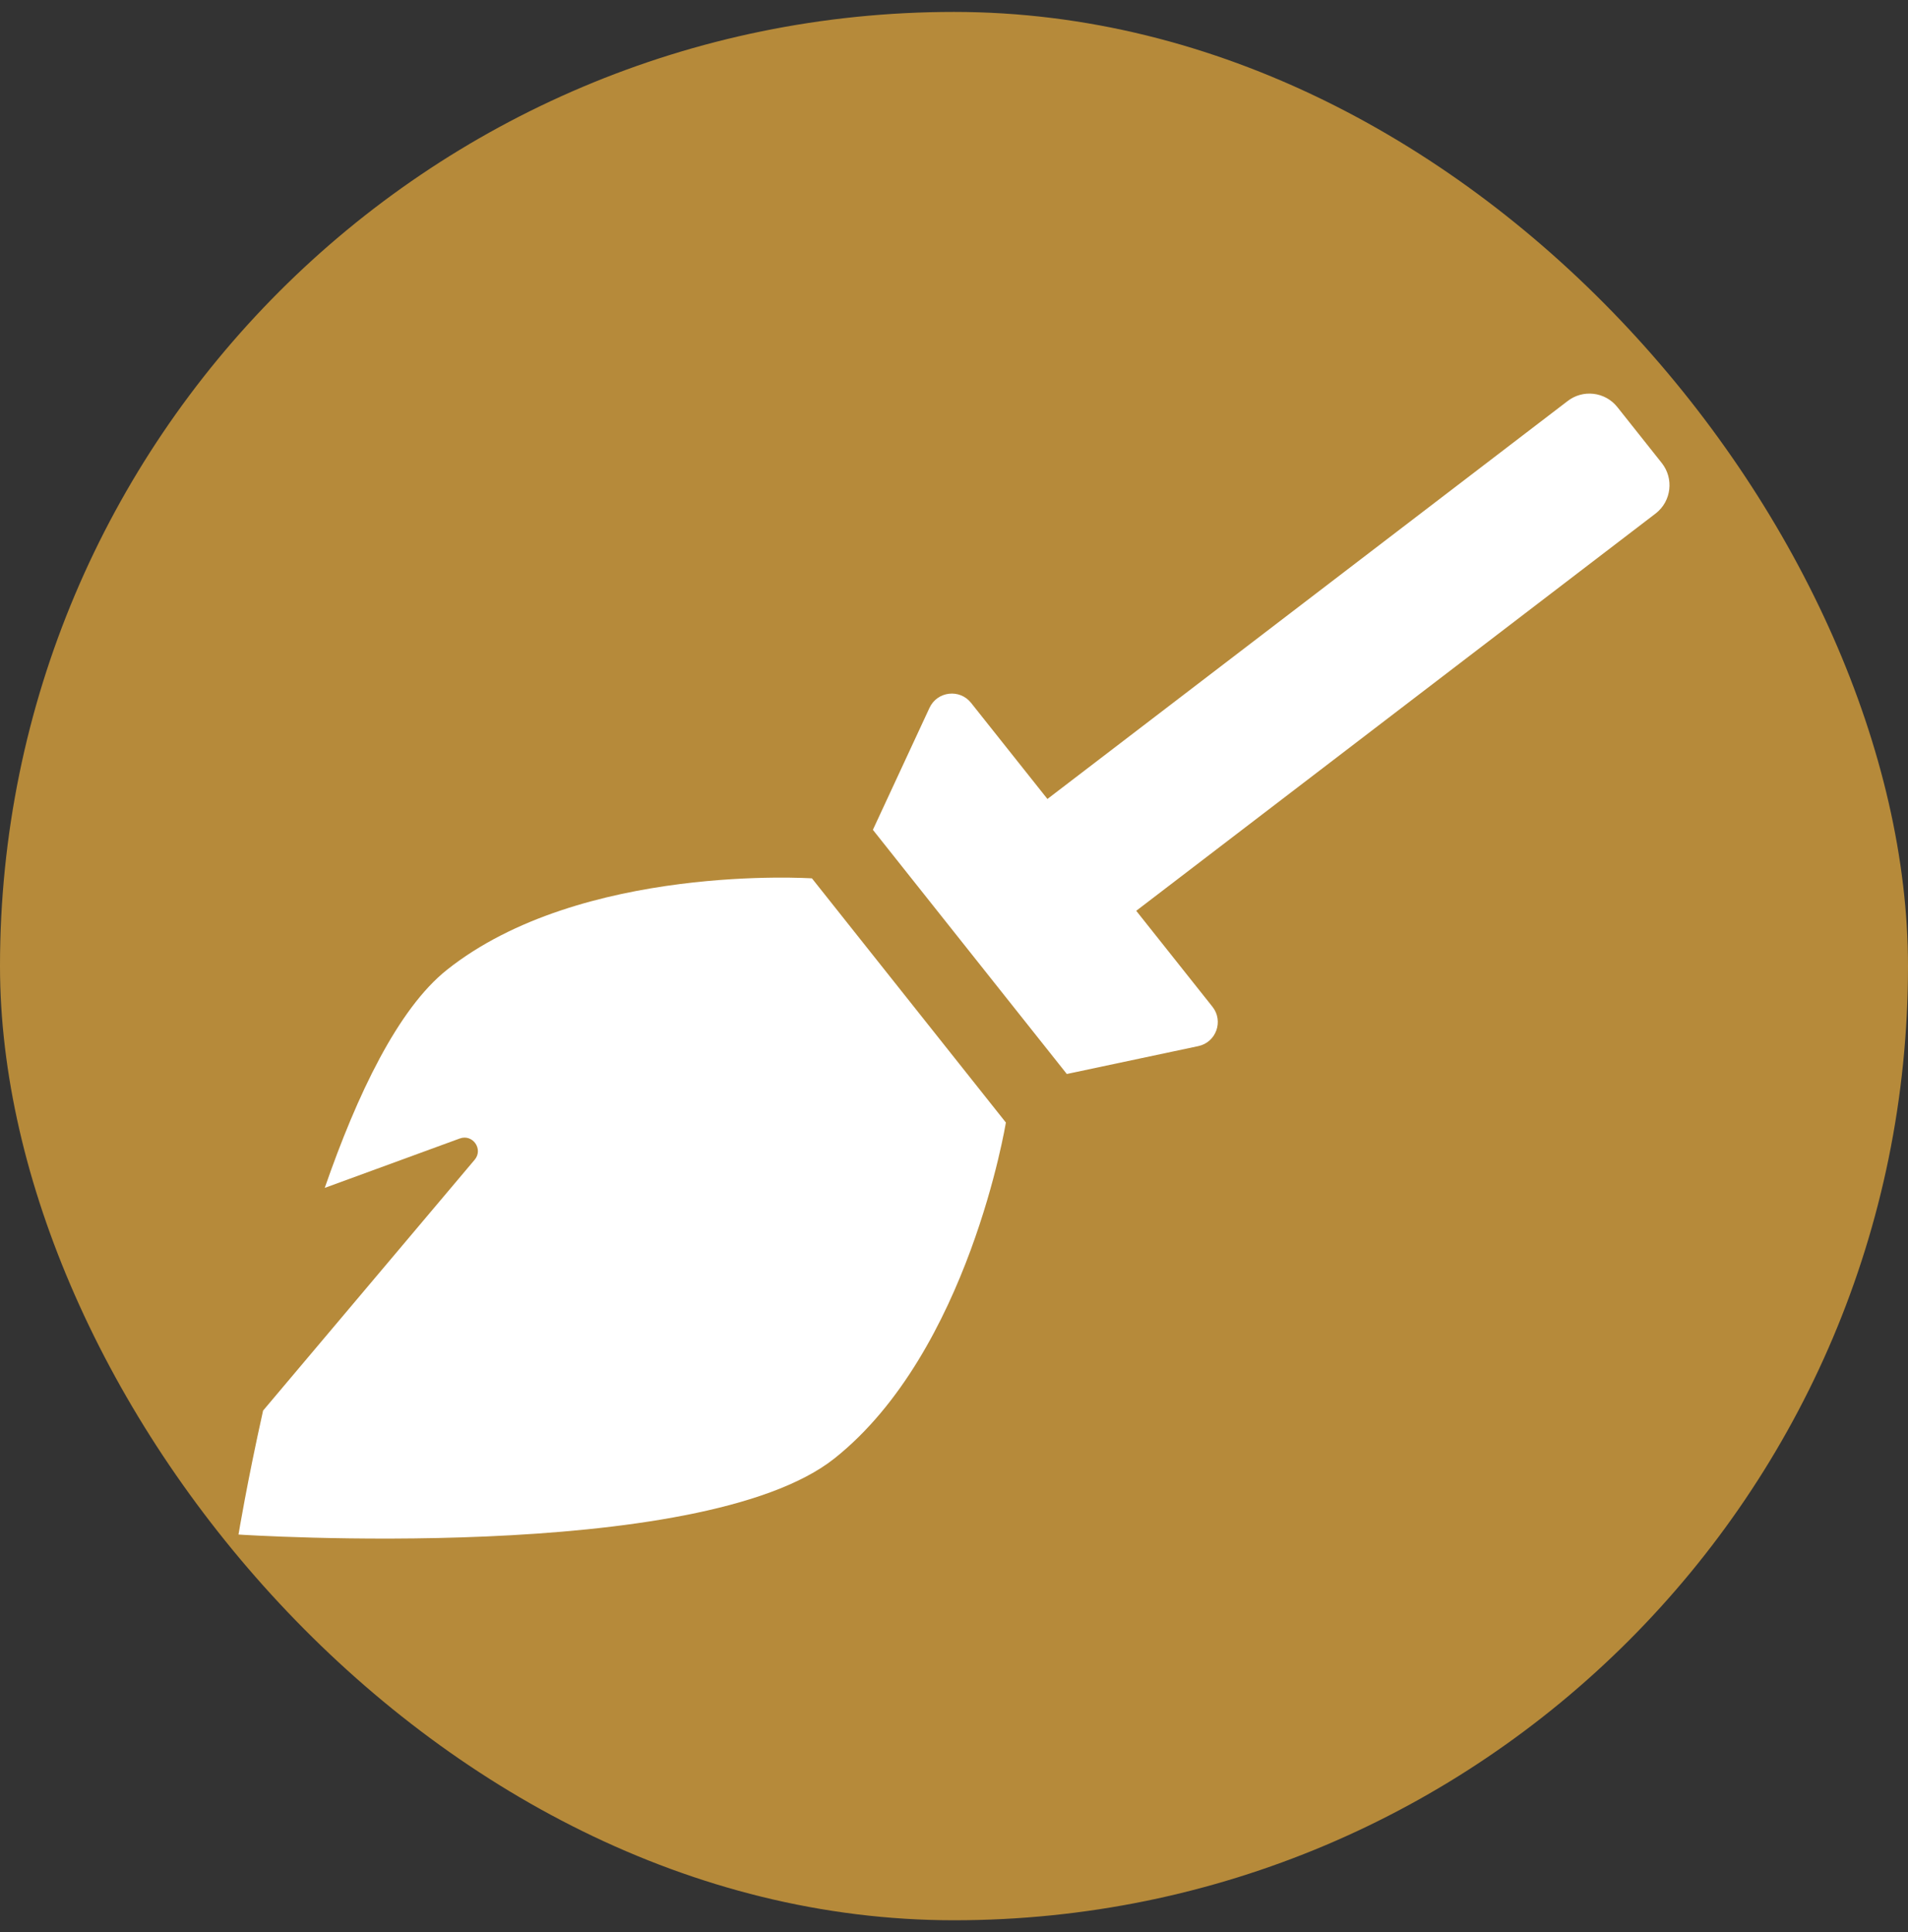
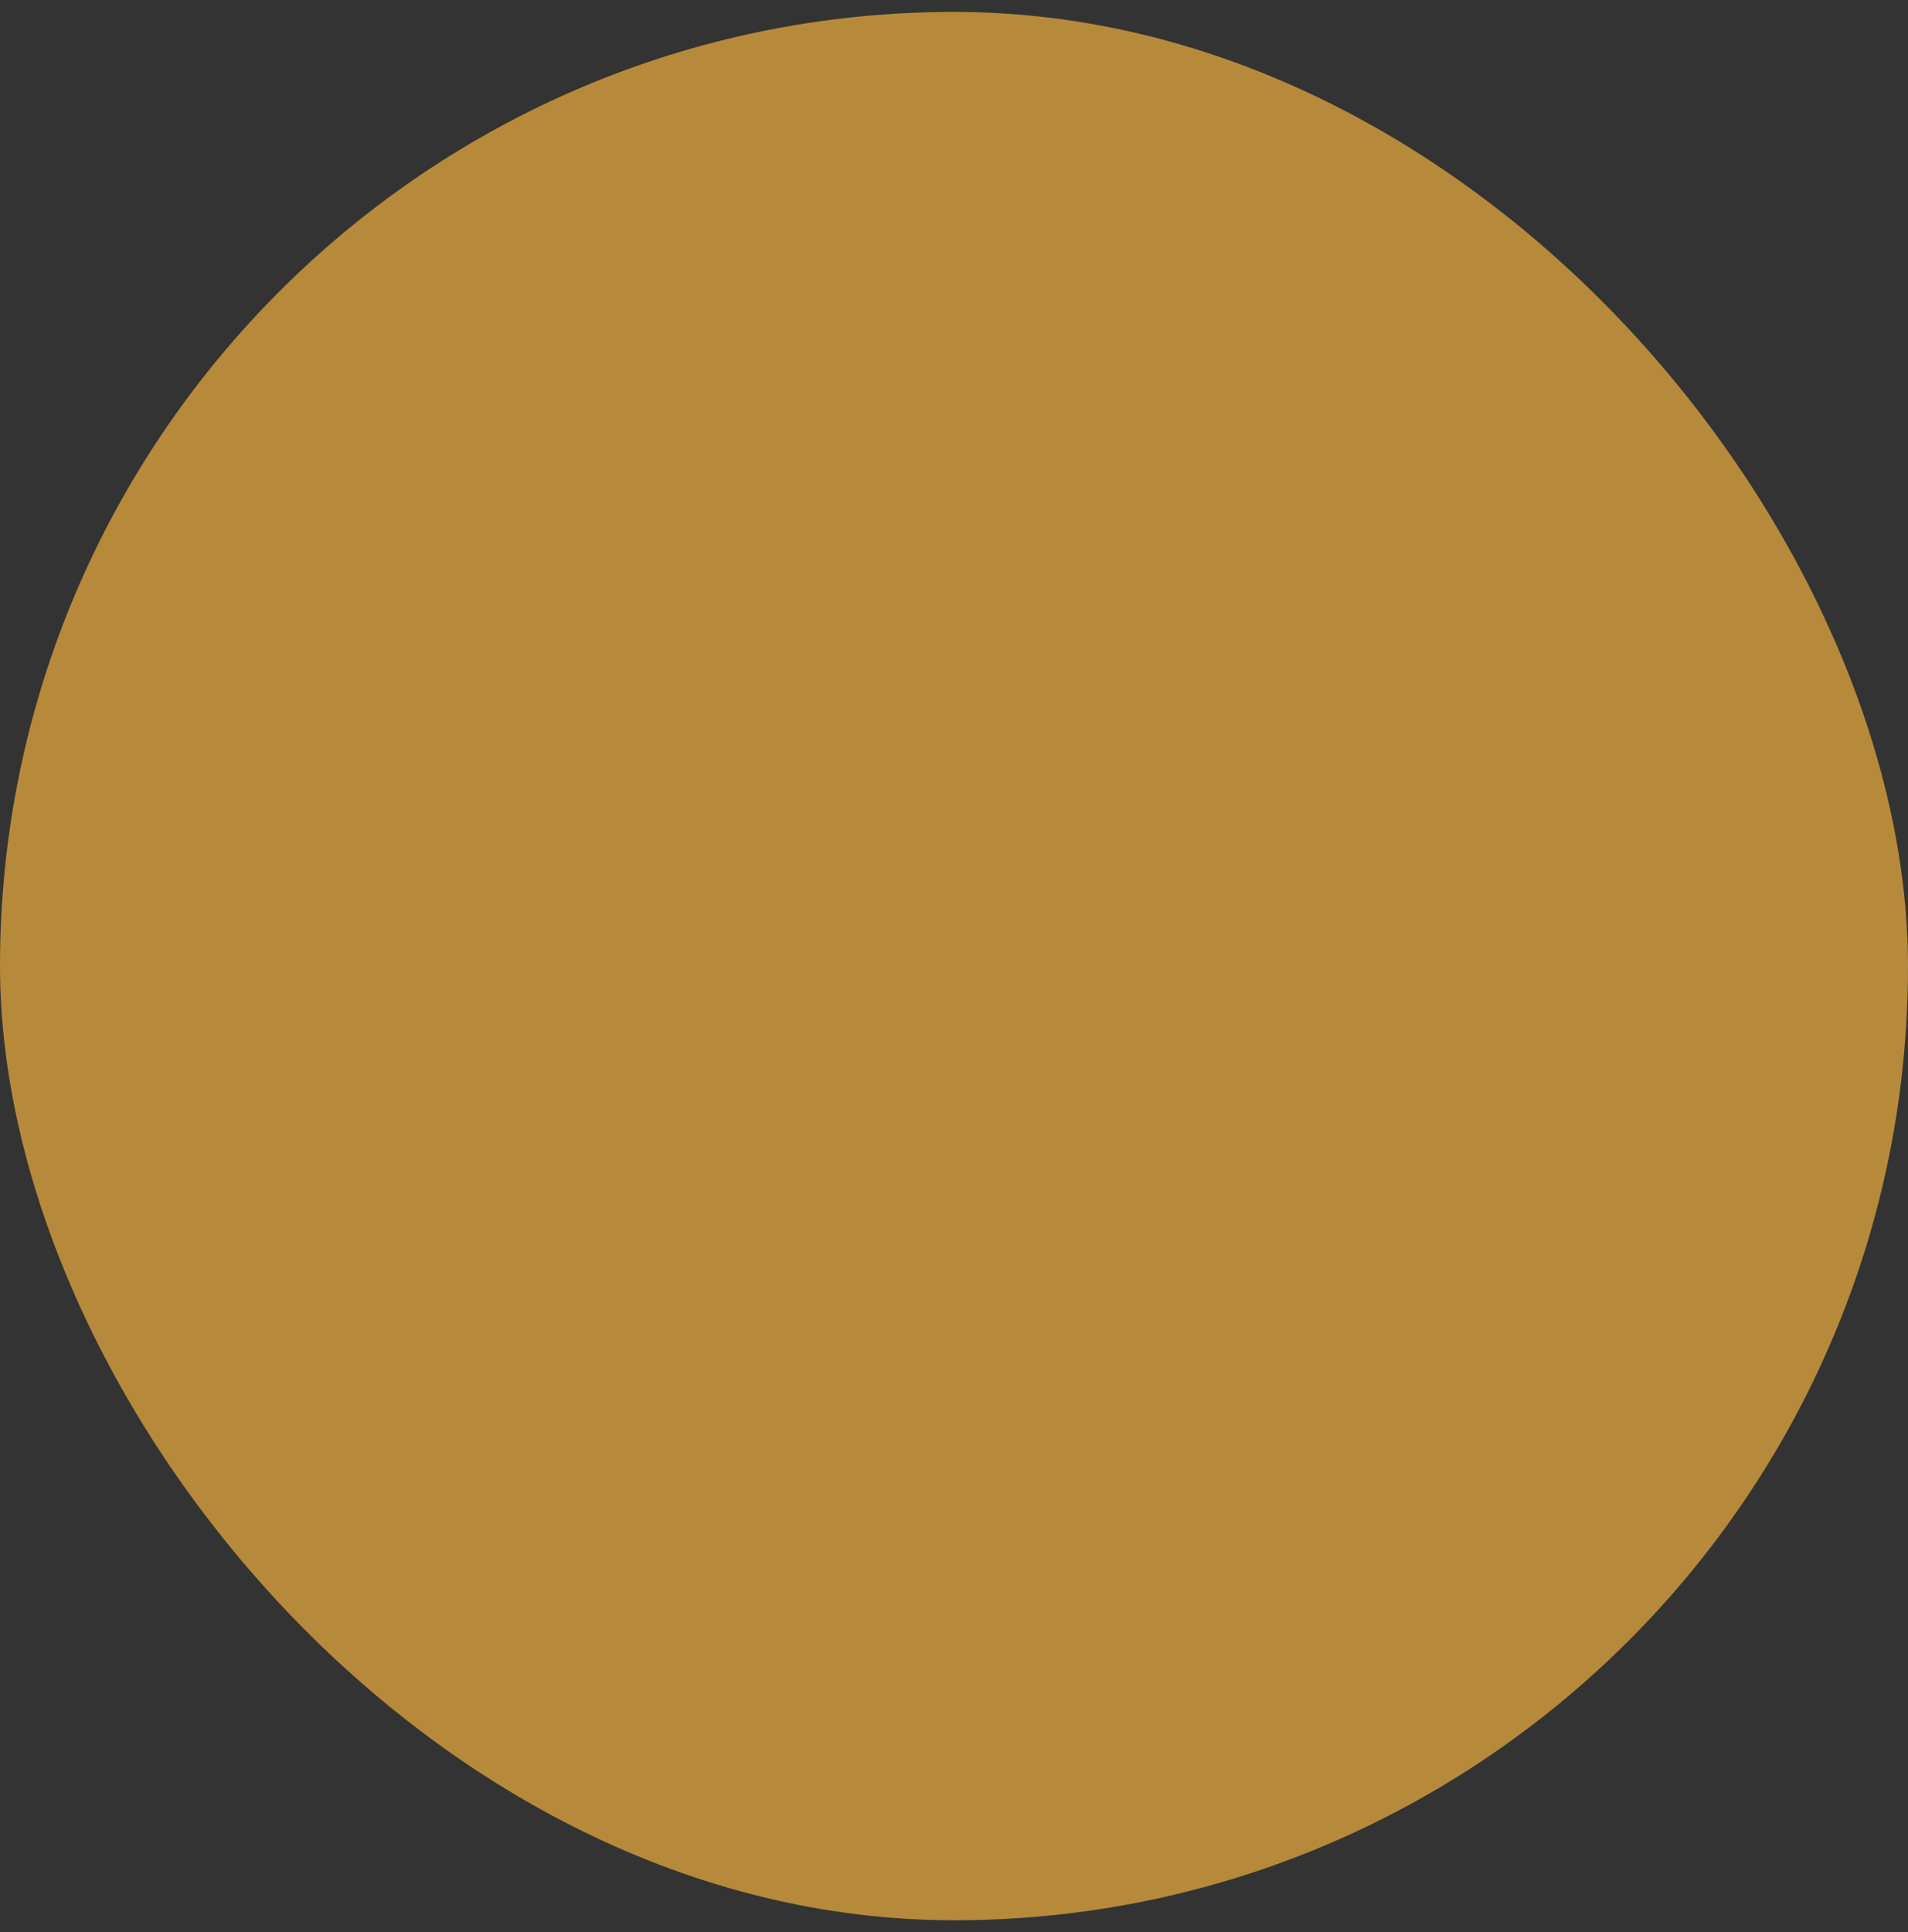
<svg xmlns="http://www.w3.org/2000/svg" width="80" height="81" viewBox="0 0 80 81" fill="none">
  <rect x="0" y="0" width="80" height="81" fill="#333333" stroke="none" />
  <rect y="0.5" width="80" height="80" rx="40" fill="#B68A3A" />
  <g clip-path="url(#clip0_171_177)">
-     <path d="M34.044 36.822L42.175 47.058C42.175 47.058 40.619 56.654 34.997 61.132C29.374 65.611 10 64.33 10 64.33C10 64.33 10.356 62.161 11.031 59.134L19.902 48.618C20.274 48.177 19.82 47.528 19.278 47.727L13.616 49.798C14.97 45.892 16.683 42.294 18.735 40.66C24.357 36.183 34.044 36.822 34.044 36.822ZM69.675 19.409L67.813 17.065C67.298 16.418 66.358 16.311 65.712 16.825L43.917 33.494L40.716 29.466C40.239 28.865 39.297 28.977 38.973 29.673L36.599 34.787L44.73 45.023L50.242 43.855C50.992 43.697 51.313 42.805 50.837 42.205L47.641 38.182L69.436 21.513C70.082 20.999 70.189 20.057 69.675 19.409Z" fill="white" />
-   </g>
+     </g>
  <defs>
    <clipPath id="clip0_171_177">
-       <rect width="60" height="60" fill="white" transform="translate(10 10.5)" />
-     </clipPath>
+       </clipPath>
  </defs>
</svg>